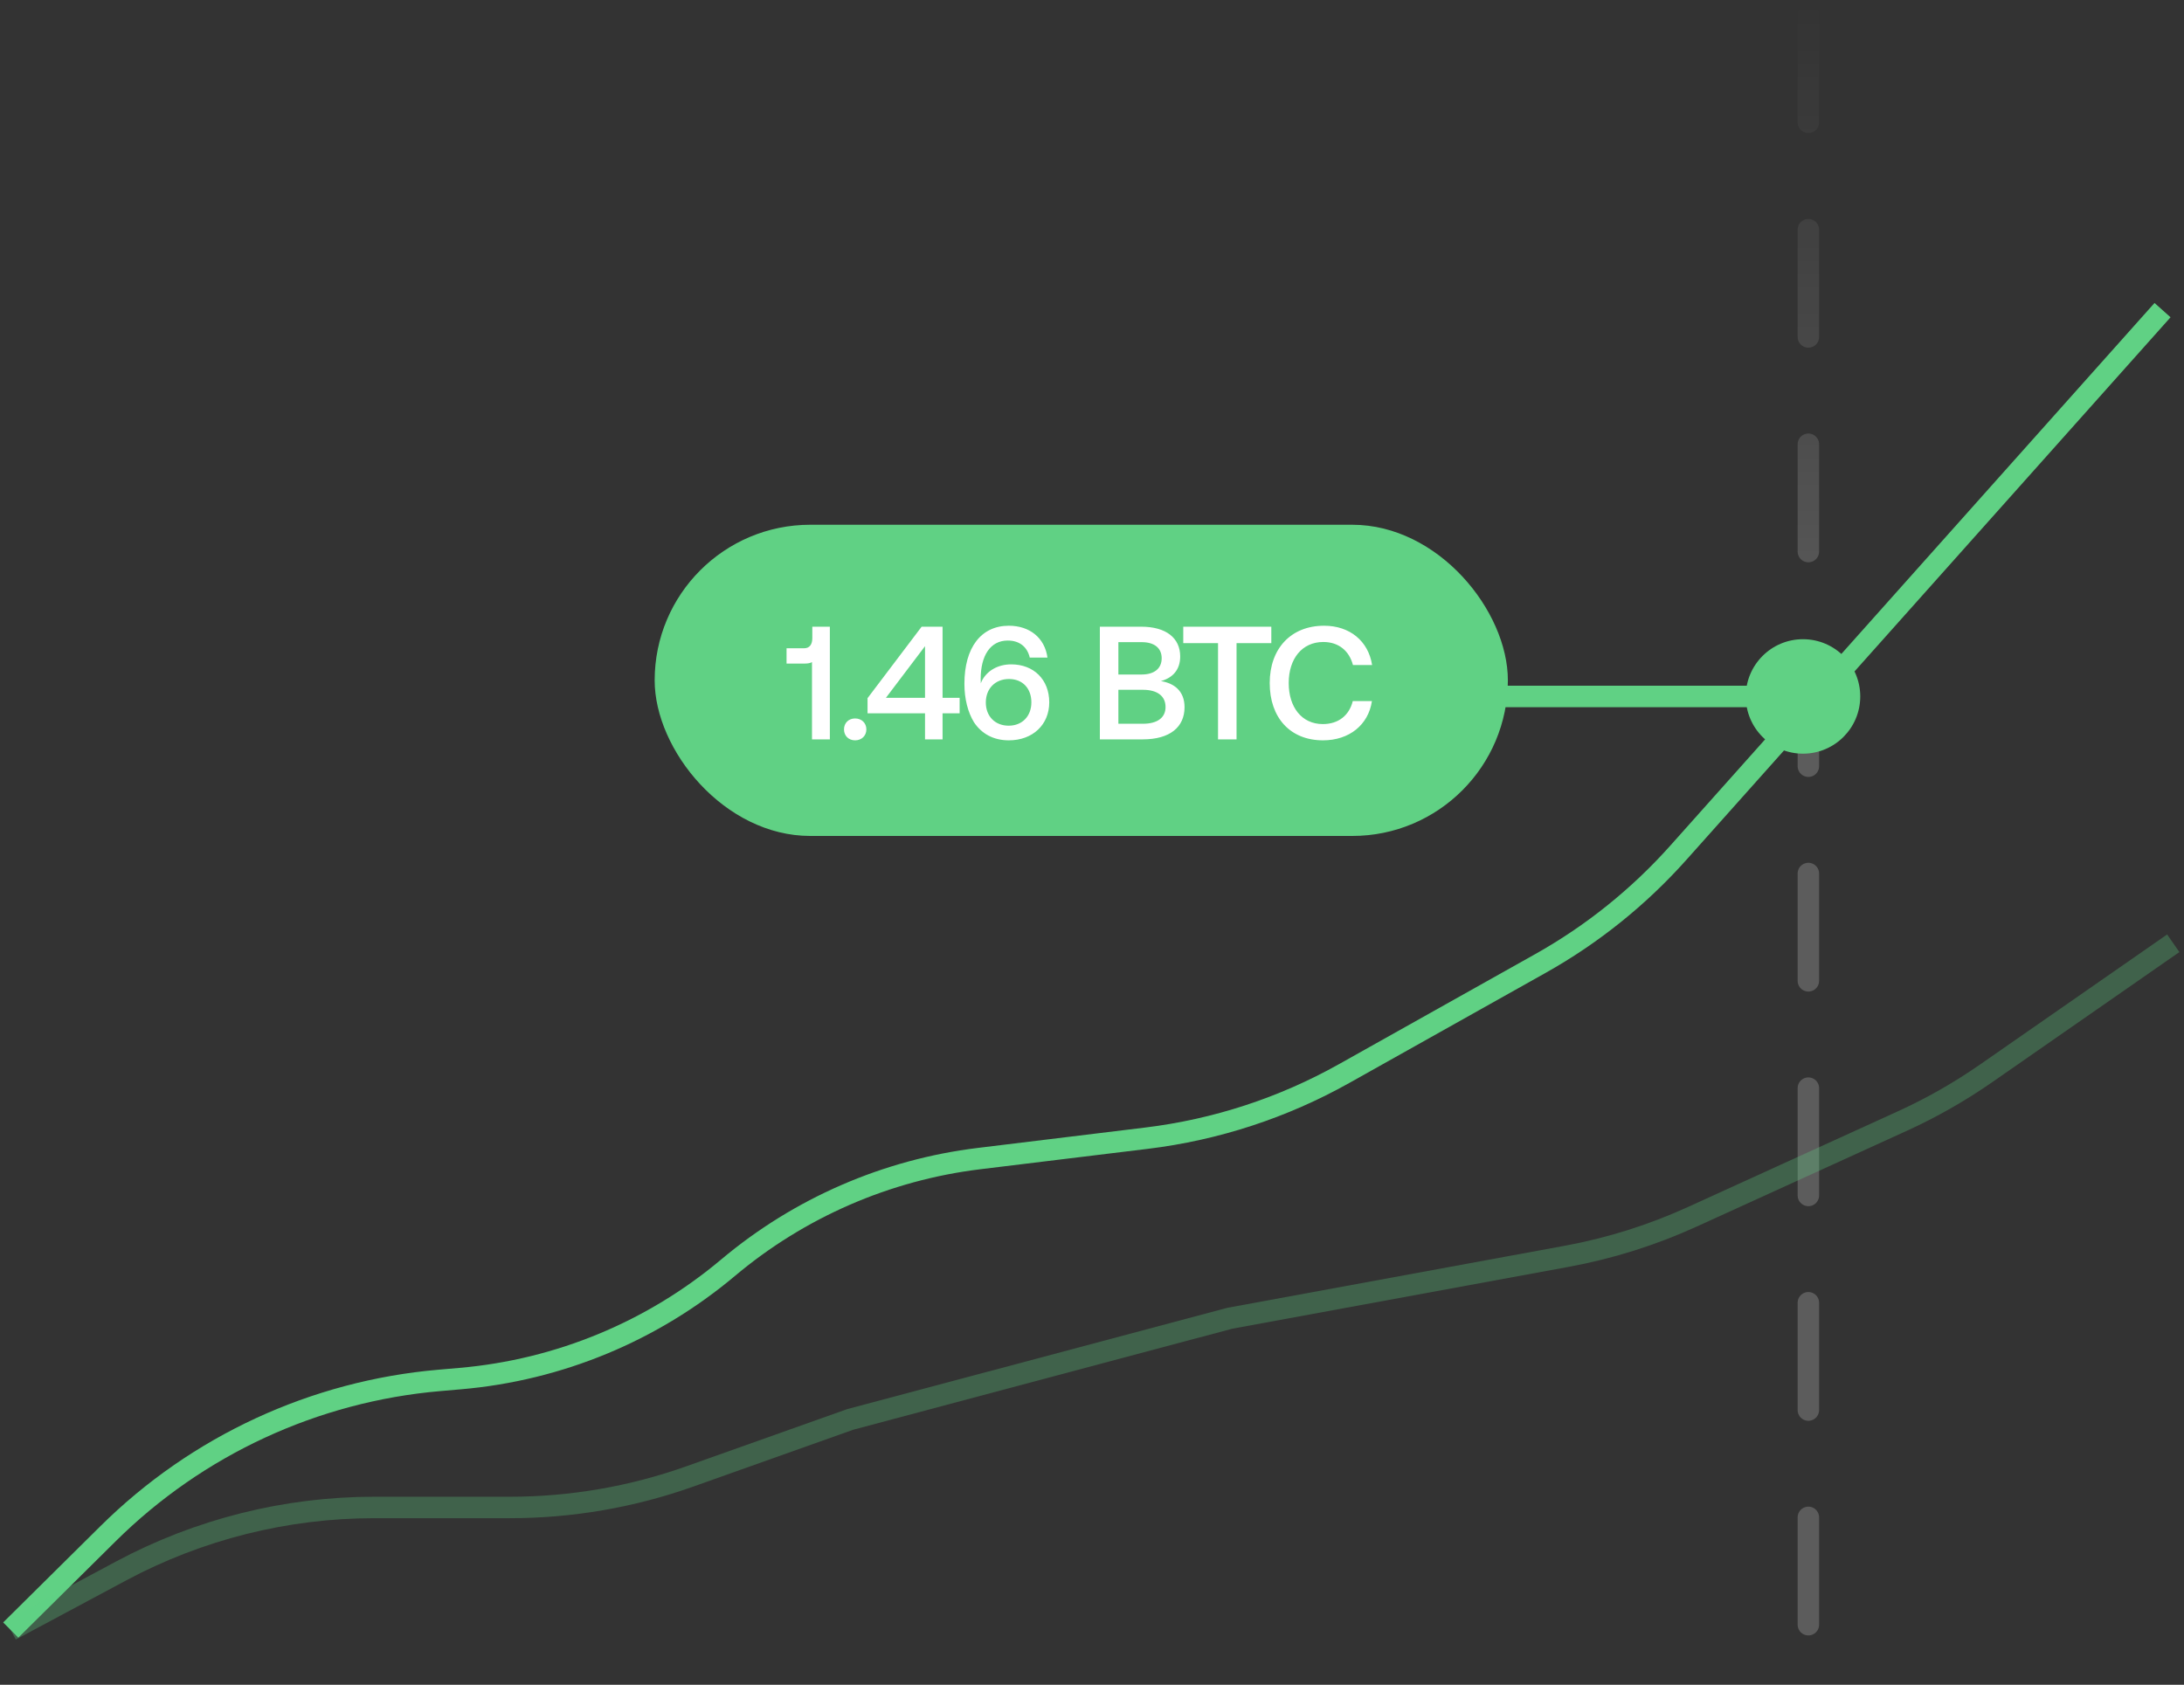
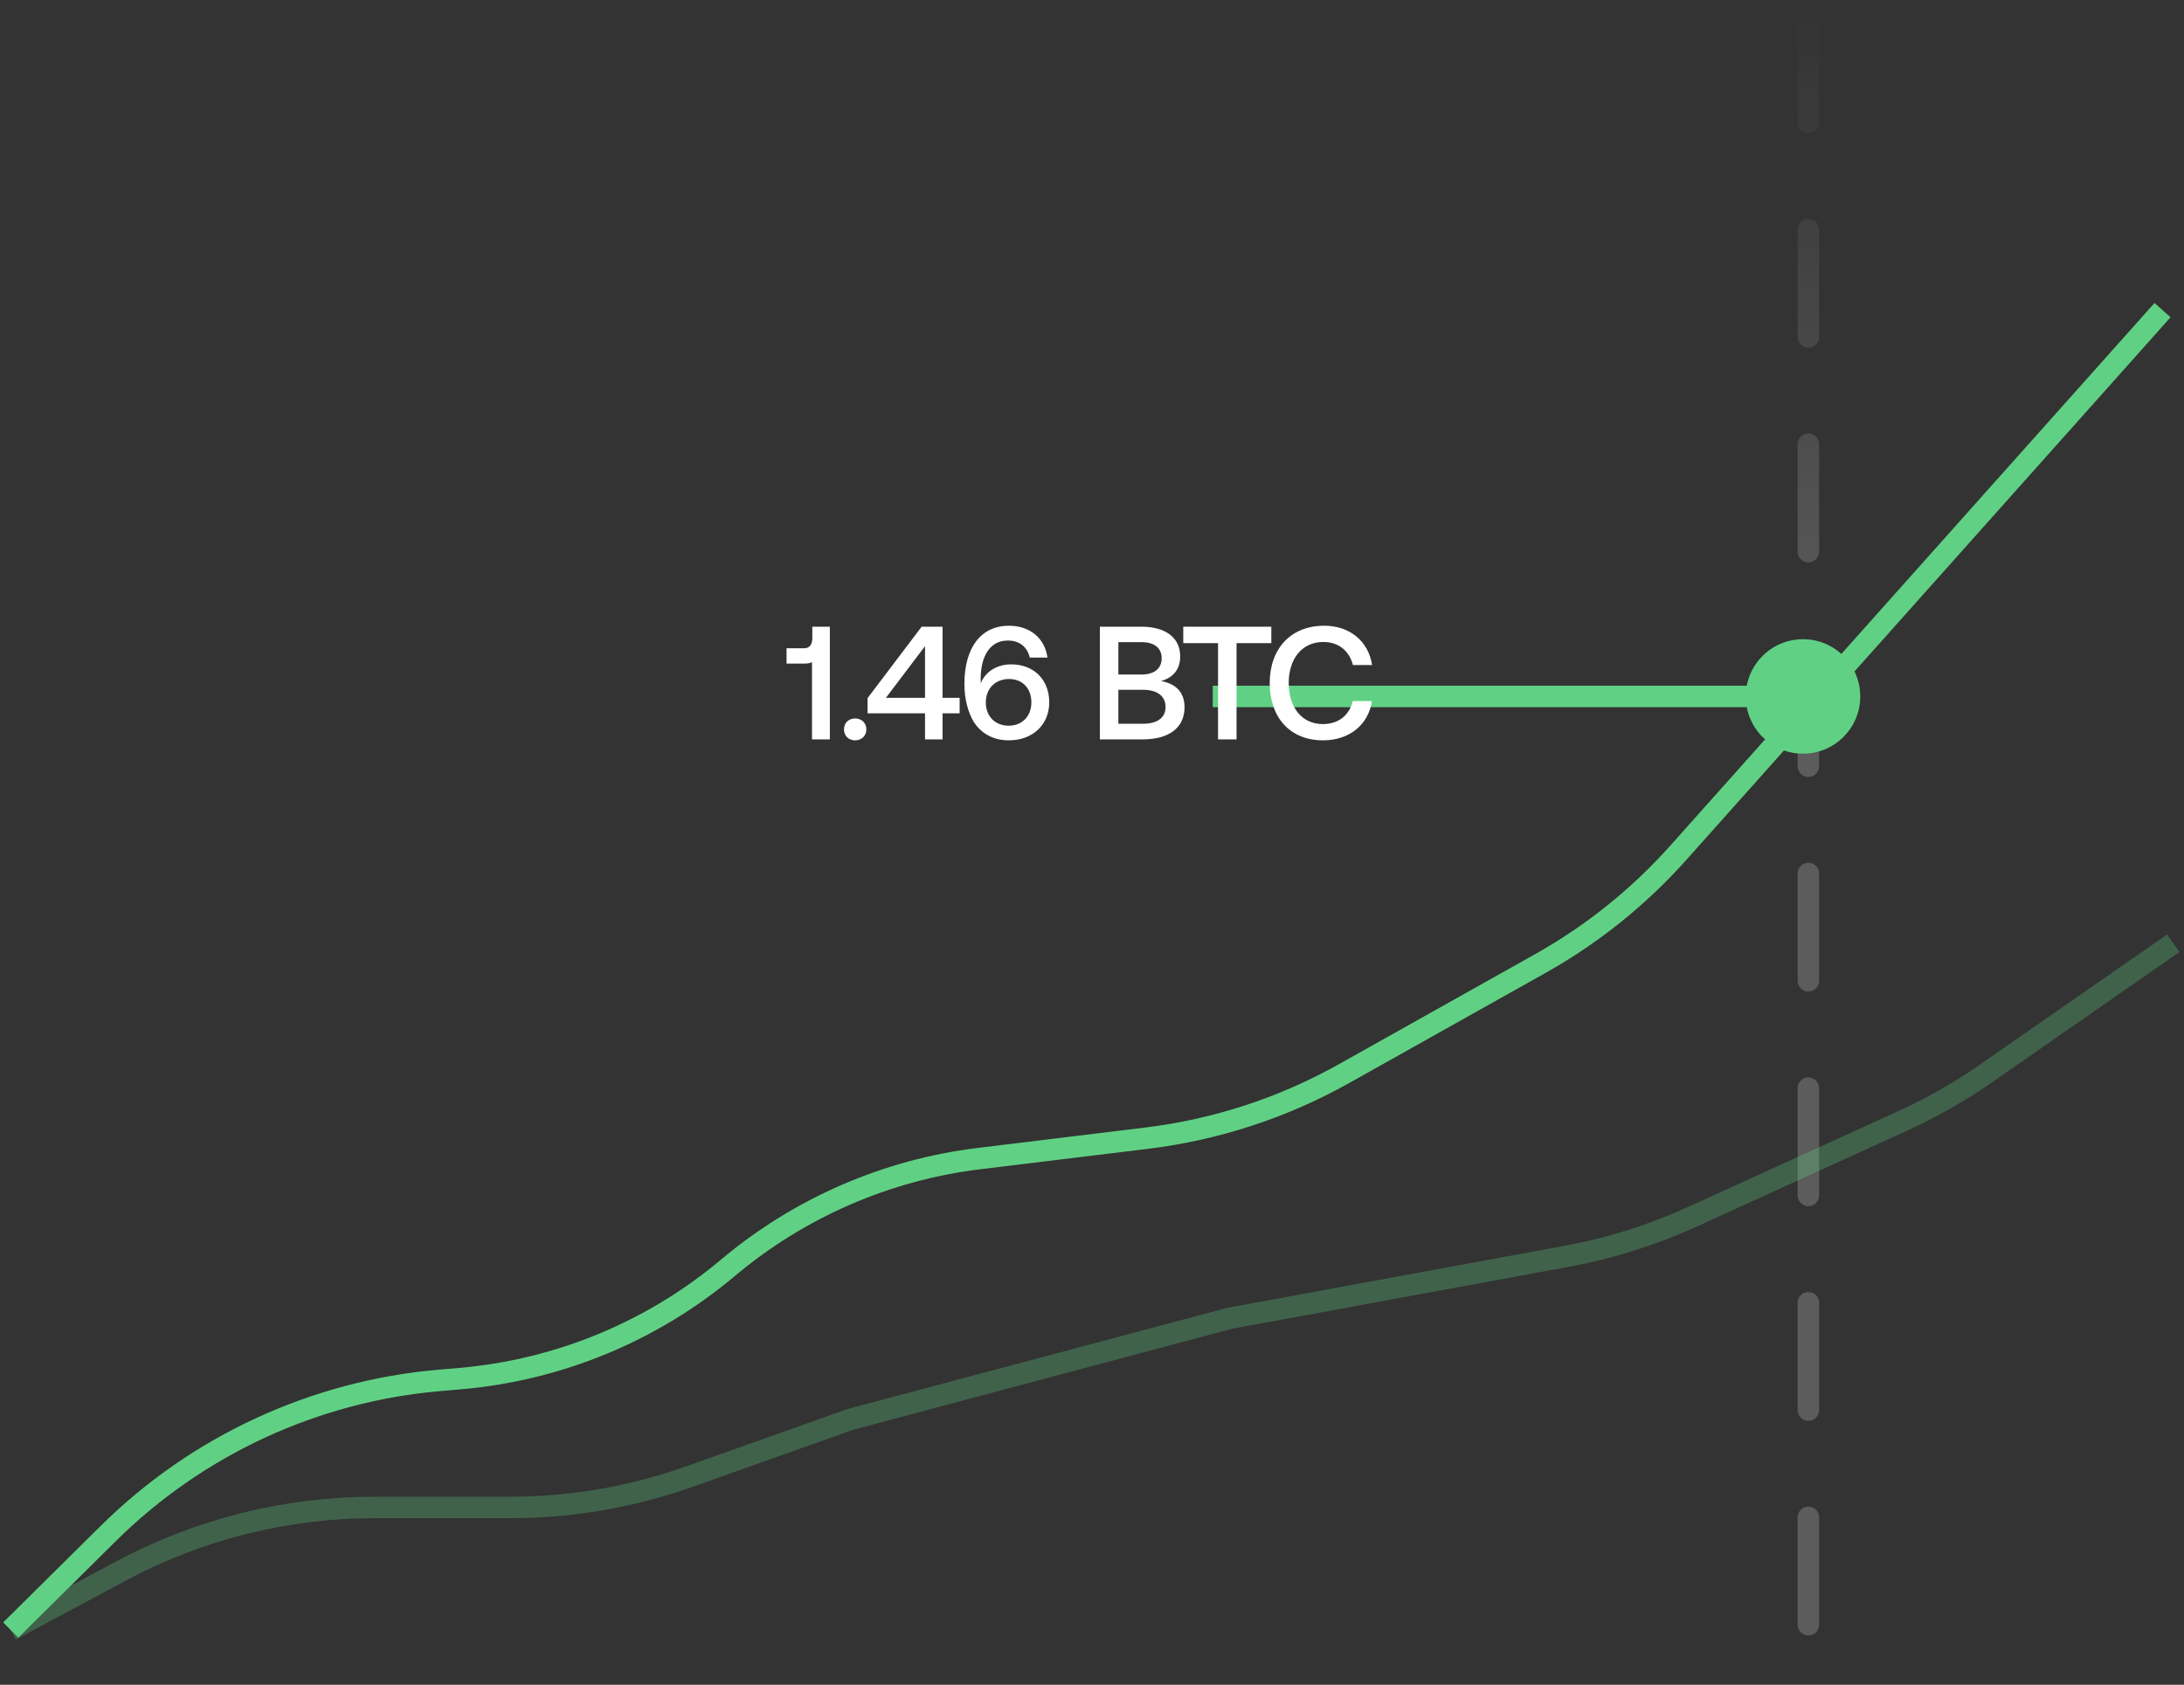
<svg xmlns="http://www.w3.org/2000/svg" width="407" height="314" viewBox="0 0 407 314" fill="none">
  <rect x="0" y="0" width="407" height="314" fill="#333333" stroke="none" />
  <line opacity="0.2" x1="337" y1="2.8" x2="337" y2="311.8" stroke="url(#paint0_linear_164_1266)" stroke-width="4" stroke-linecap="round" stroke-linejoin="round" stroke-dasharray="20 20" />
  <path d="M325.333 129.8C325.333 135.691 330.109 140.466 336 140.466C341.891 140.466 346.667 135.691 346.667 129.8C346.667 123.909 341.891 119.133 336 119.133C330.109 119.133 325.333 123.909 325.333 129.8ZM226 131.8L336 131.8L336 127.8L226 127.8L226 131.8Z" fill="#60D184" />
-   <rect x="122" y="97.8" width="159" height="58" rx="29" fill="#60D184" />
  <path d="M151.378 116.8H154.648V137.8H151.318V123.4C151.018 123.58 150.568 123.67 149.998 123.67H146.578V120.82H149.848C150.928 120.82 151.378 120.04 151.378 118.93V116.8ZM157.283 135.94C157.283 134.74 158.153 133.9 159.353 133.9C160.553 133.9 161.453 134.74 161.453 135.94C161.453 137.14 160.553 137.98 159.353 137.98C158.153 137.98 157.283 137.14 157.283 135.94ZM161.672 130.12L171.752 116.8H175.652V130.06H178.832V132.94H175.652V137.8H172.382V132.94H161.672V130.12ZM165.092 130.06H172.382V120.43L165.092 130.06ZM181.493 134.59C180.383 132.76 179.723 130.27 179.723 127.45C179.723 120.64 182.873 116.62 188.003 116.62C191.873 116.62 194.693 118.87 195.203 122.56H191.903C191.453 120.61 190.043 119.38 187.793 119.38C184.553 119.38 182.753 122.2 182.753 126.55L182.783 127.36C182.843 127.24 182.873 127.06 182.993 126.85C183.953 125.02 185.933 123.82 188.453 123.82C192.623 123.82 195.533 126.64 195.533 130.9C195.533 135.04 192.473 137.98 188.003 137.98C185.093 137.98 182.903 136.72 181.493 134.59ZM192.203 130.9C192.203 128.35 190.613 126.55 188.033 126.55C185.483 126.55 183.713 128.32 183.713 130.93C183.713 133.48 185.423 135.25 187.973 135.25C190.523 135.25 192.203 133.45 192.203 130.9ZM212.676 116.8C217.296 116.8 219.936 118.9 219.936 122.35C219.936 124.84 218.526 126.34 216.336 126.94C218.826 127.33 220.746 128.8 220.746 131.8C220.746 135.52 218.016 137.8 212.946 137.8H204.966V116.8H212.676ZM208.416 119.68V125.71H212.766C215.136 125.71 216.486 124.57 216.486 122.68C216.486 120.82 215.166 119.68 212.766 119.68H208.416ZM208.416 128.56V134.89H212.976C215.736 134.89 217.206 133.72 217.206 131.77C217.206 129.7 215.646 128.56 212.976 128.56H208.416ZM220.507 116.8H236.917V119.86H230.437V137.8H226.987V119.86H220.507V116.8ZM246.548 137.98C240.428 137.98 236.618 133.75 236.618 127.3C236.618 120.91 240.548 116.62 246.758 116.62C251.558 116.62 255.008 119.5 255.698 123.94H252.128C251.438 121.3 249.458 119.65 246.608 119.65C242.618 119.65 240.158 122.8 240.158 127.3C240.158 131.77 242.558 134.95 246.518 134.95C249.428 134.95 251.438 133.33 252.098 130.66H255.668C255.008 135.1 251.438 137.98 246.548 137.98Z" fill="white" />
  <path d="M2 303.8L20.136 285.841C36.746 269.394 58.592 259.285 81.88 257.271L85.786 256.933C104.147 255.345 121.57 248.128 135.677 236.269V236.269C148.968 225.096 165.222 218.029 182.459 215.93L213.667 212.129C226.61 210.552 239.12 206.46 250.492 200.082L287.069 179.568C296.719 174.156 305.403 167.18 312.769 158.925L403 57.8" stroke="#60D184" stroke-width="4" />
  <path opacity="0.3" d="M2 303.8L22.554 292.794C37.074 285.02 53.288 280.952 69.758 280.952H95.041C106.453 280.952 117.781 278.999 128.534 275.176L158.459 264.539L229.197 245.687L291.958 234.146C300.027 232.662 307.883 230.191 315.349 226.788L354.506 208.939C359.963 206.452 365.186 203.478 370.111 200.055L405 175.8" stroke="#60D184" stroke-width="4" />
  <defs>
    <linearGradient id="paint0_linear_164_1266" x1="334.5" y1="0.8" x2="334.5" y2="313.8" gradientUnits="userSpaceOnUse">
      <stop stop-color="white" stop-opacity="0" />
      <stop offset="0.4" stop-color="white" />
    </linearGradient>
  </defs>
</svg>